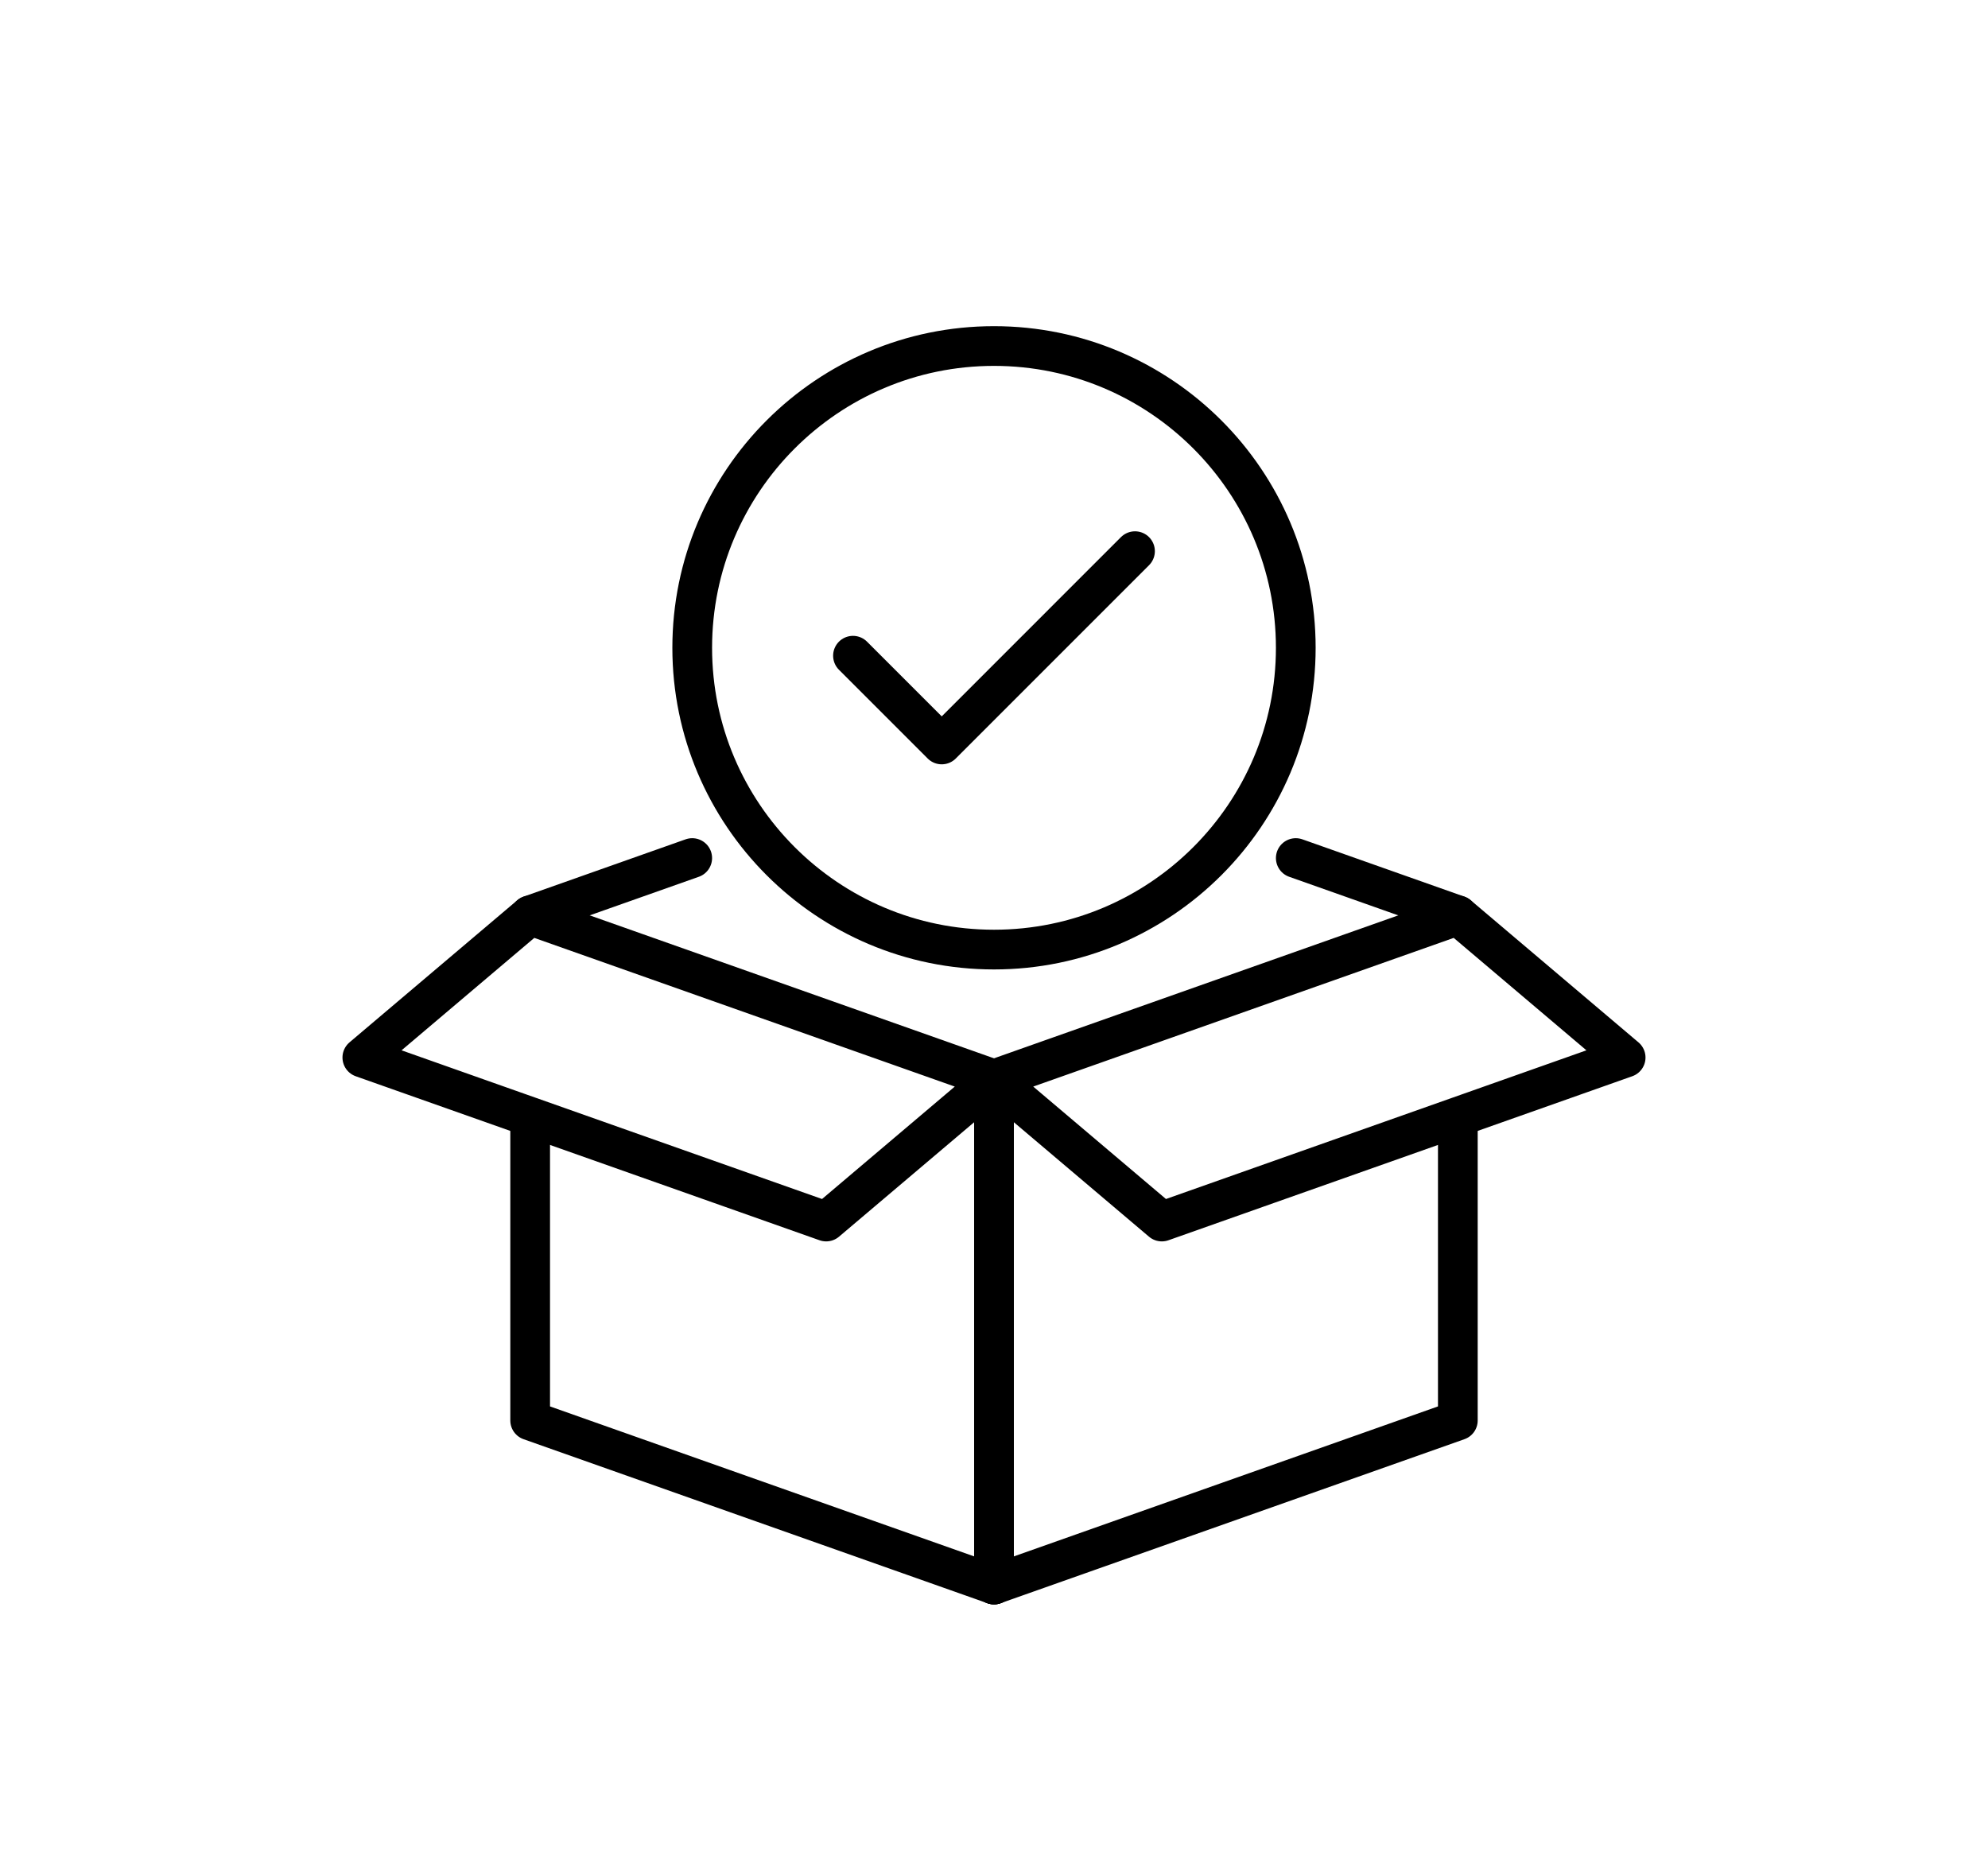
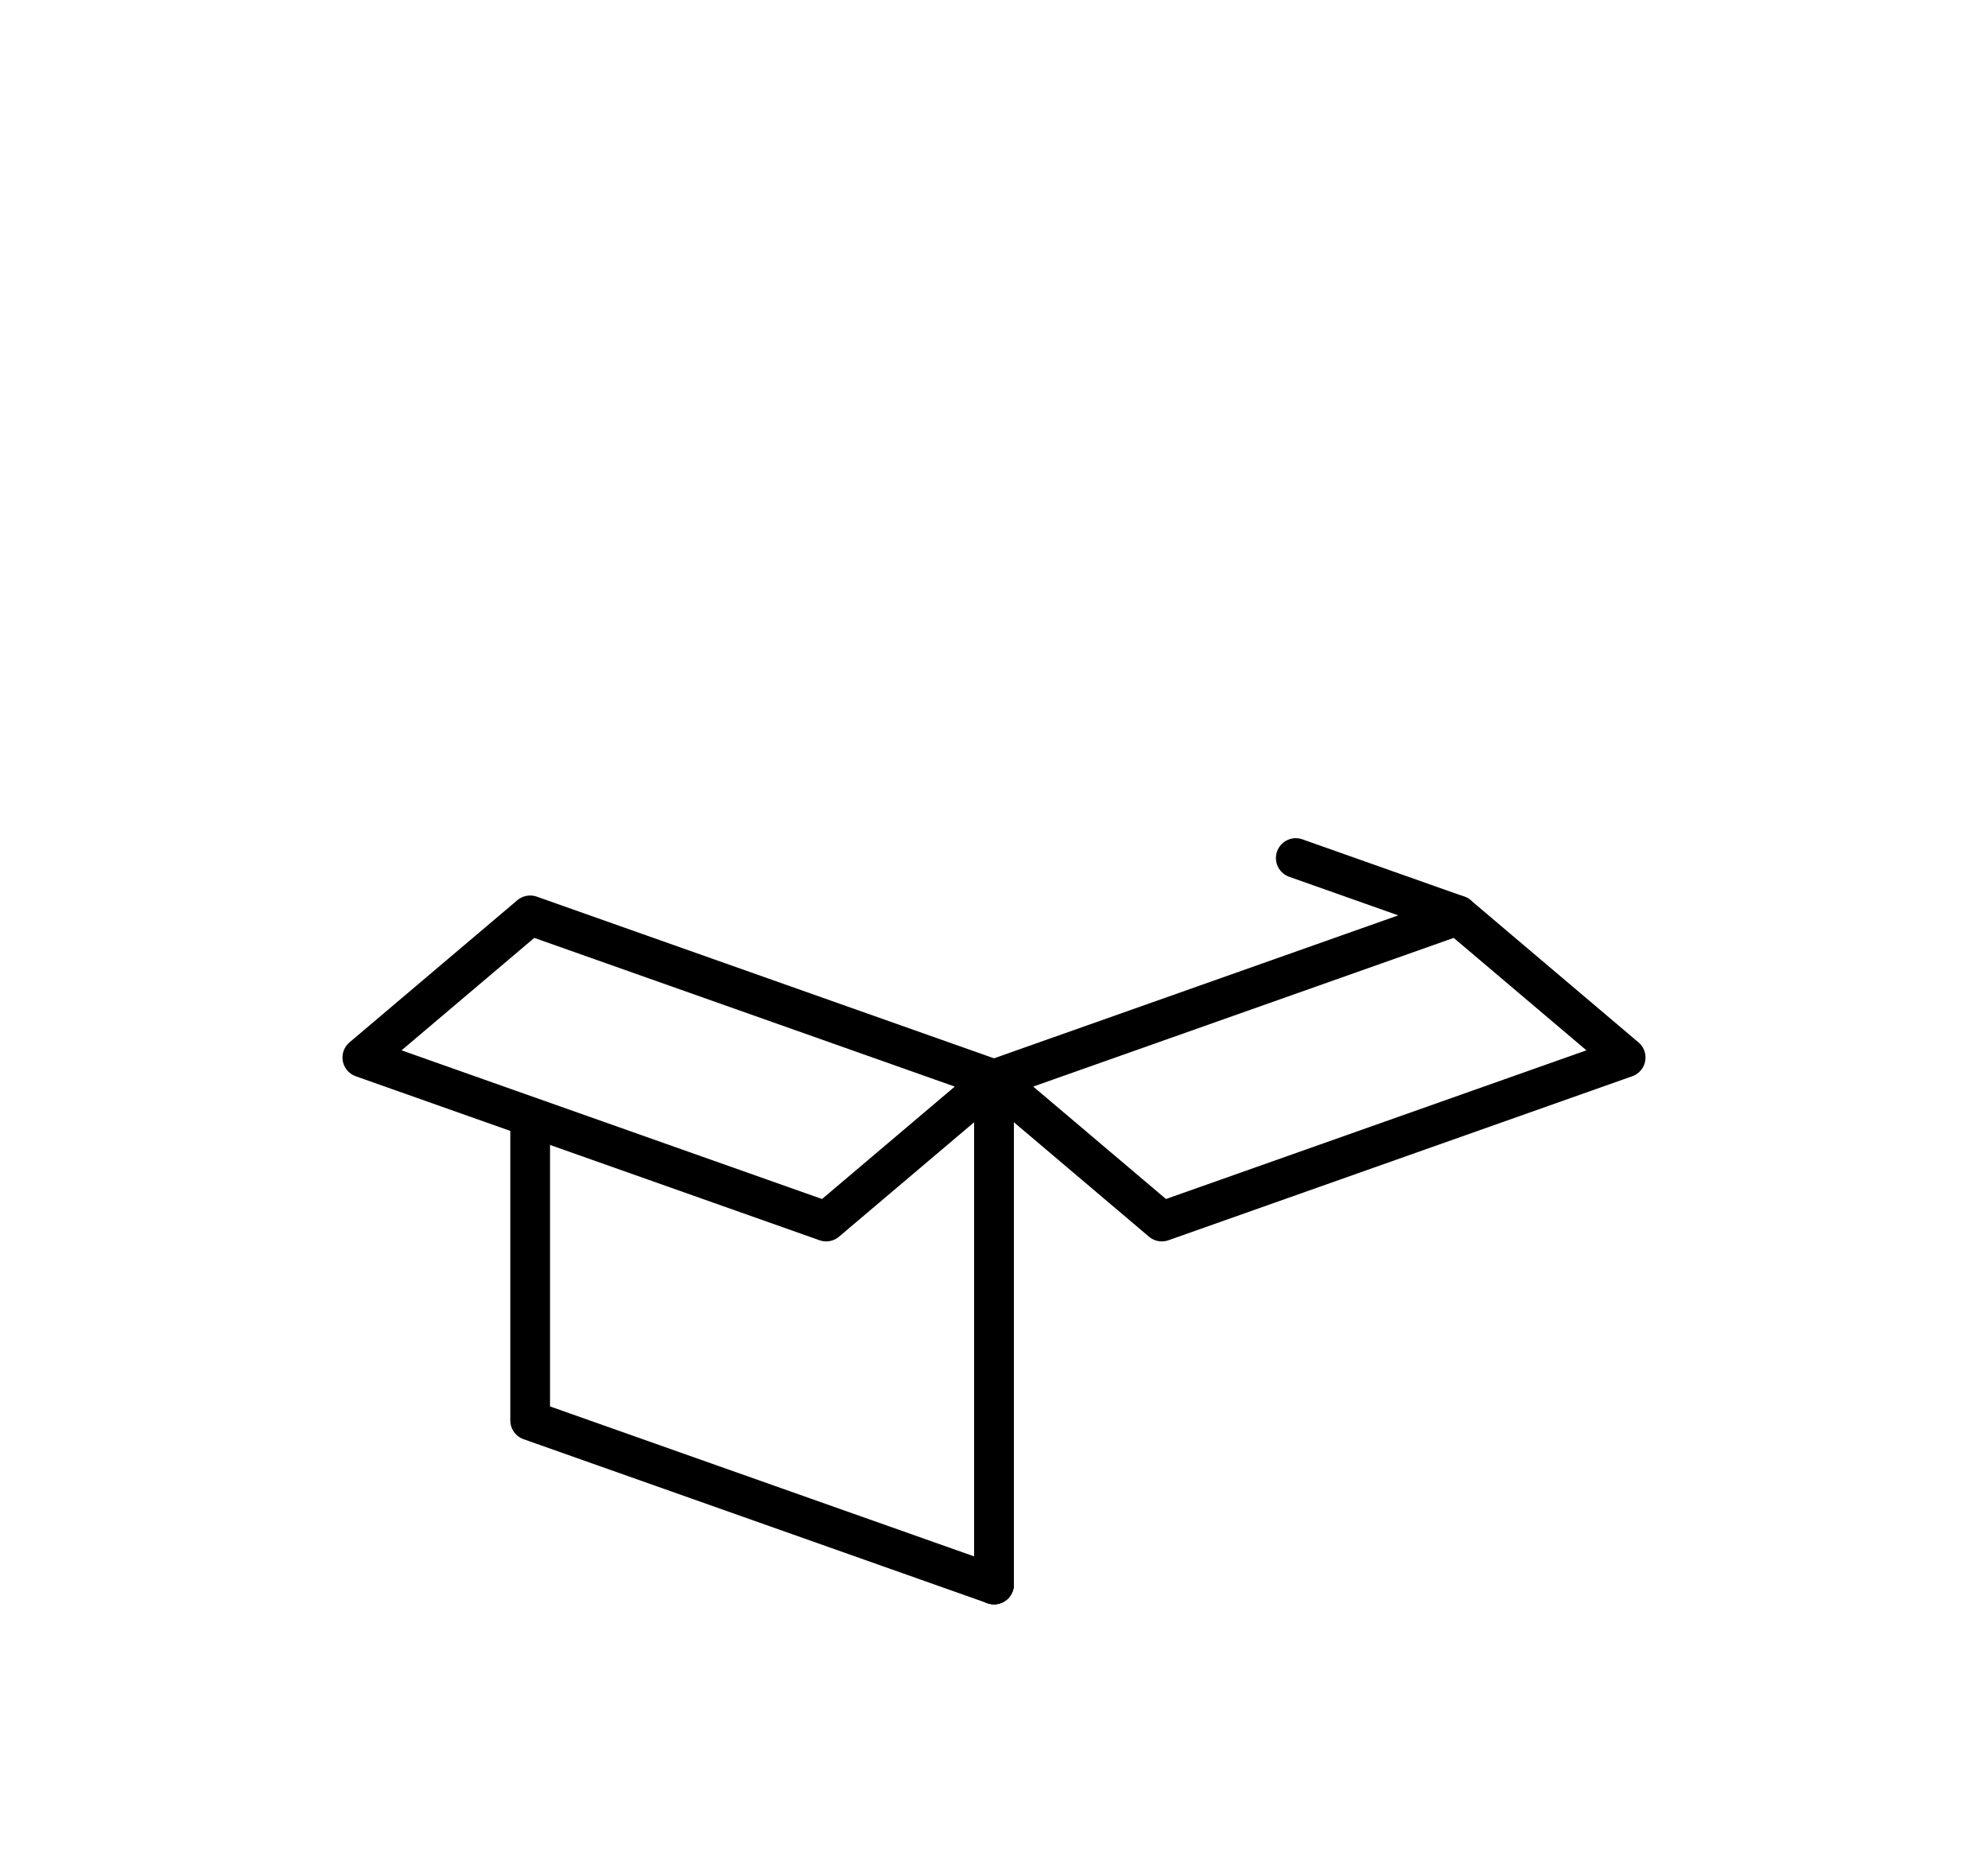
<svg xmlns="http://www.w3.org/2000/svg" id="Layer_1" version="1.1" viewBox="0 0 1001.04 932.71">
  <defs>
    <style> .st0 { fill: none; stroke: #000; stroke-linecap: round; stroke-linejoin: round; stroke-width: 20px; } </style>
  </defs>
-   <path class="st0" d="M500.52,174.24c83.87,0,151.96,68.09,151.96,151.96s-68.09,151.96-151.96,151.96-151.96-68.09-151.96-151.96,68.09-151.96,151.96-151.96h0Z" />
-   <polyline class="st0" points="429.51 330.18 474.2 374.87 571.52 277.54" />
  <line class="st0" x1="500.52" y1="797.86" x2="500.52" y2="543.52" />
  <polyline class="st0" points="266.96 563.34 266.96 715.27 500.52 797.86" />
  <polygon class="st0" points="500.52 543.52 266.96 460.93 182.45 532.51 416.01 615.1 500.52 543.52 500.52 543.52" />
  <polyline class="st0" points="818.58 532.51 585.03 615.1 500.52 543.52 500.52 543.52 734.08 460.93 818.58 532.51" />
-   <line class="st0" x1="348.56" y1="432.07" x2="266.96" y2="460.93" />
  <line class="st0" x1="500.52" y1="797.86" x2="500.52" y2="544.79" />
-   <polyline class="st0" points="734.08 563.76 734.08 715.27 500.52 797.86" />
  <line class="st0" x1="734.08" y1="460.93" x2="652.48" y2="432.07" />
</svg>